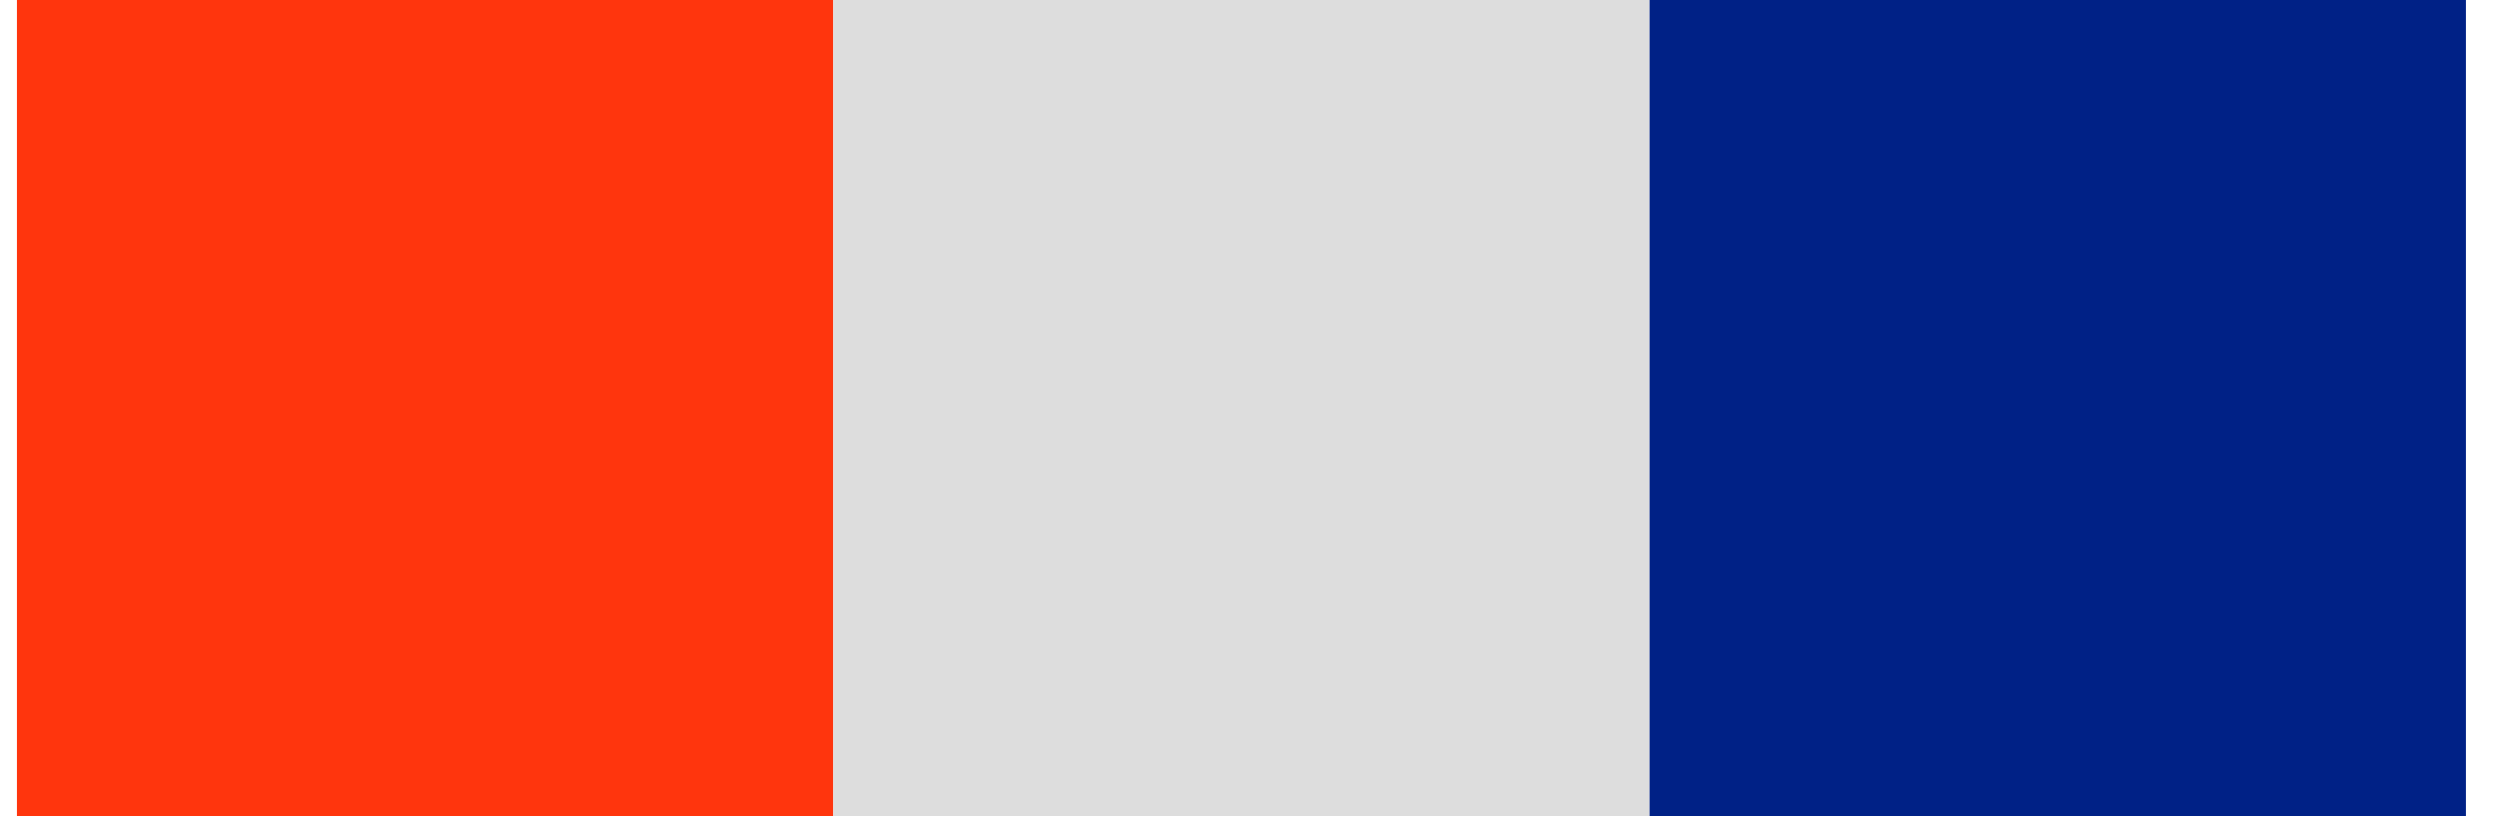
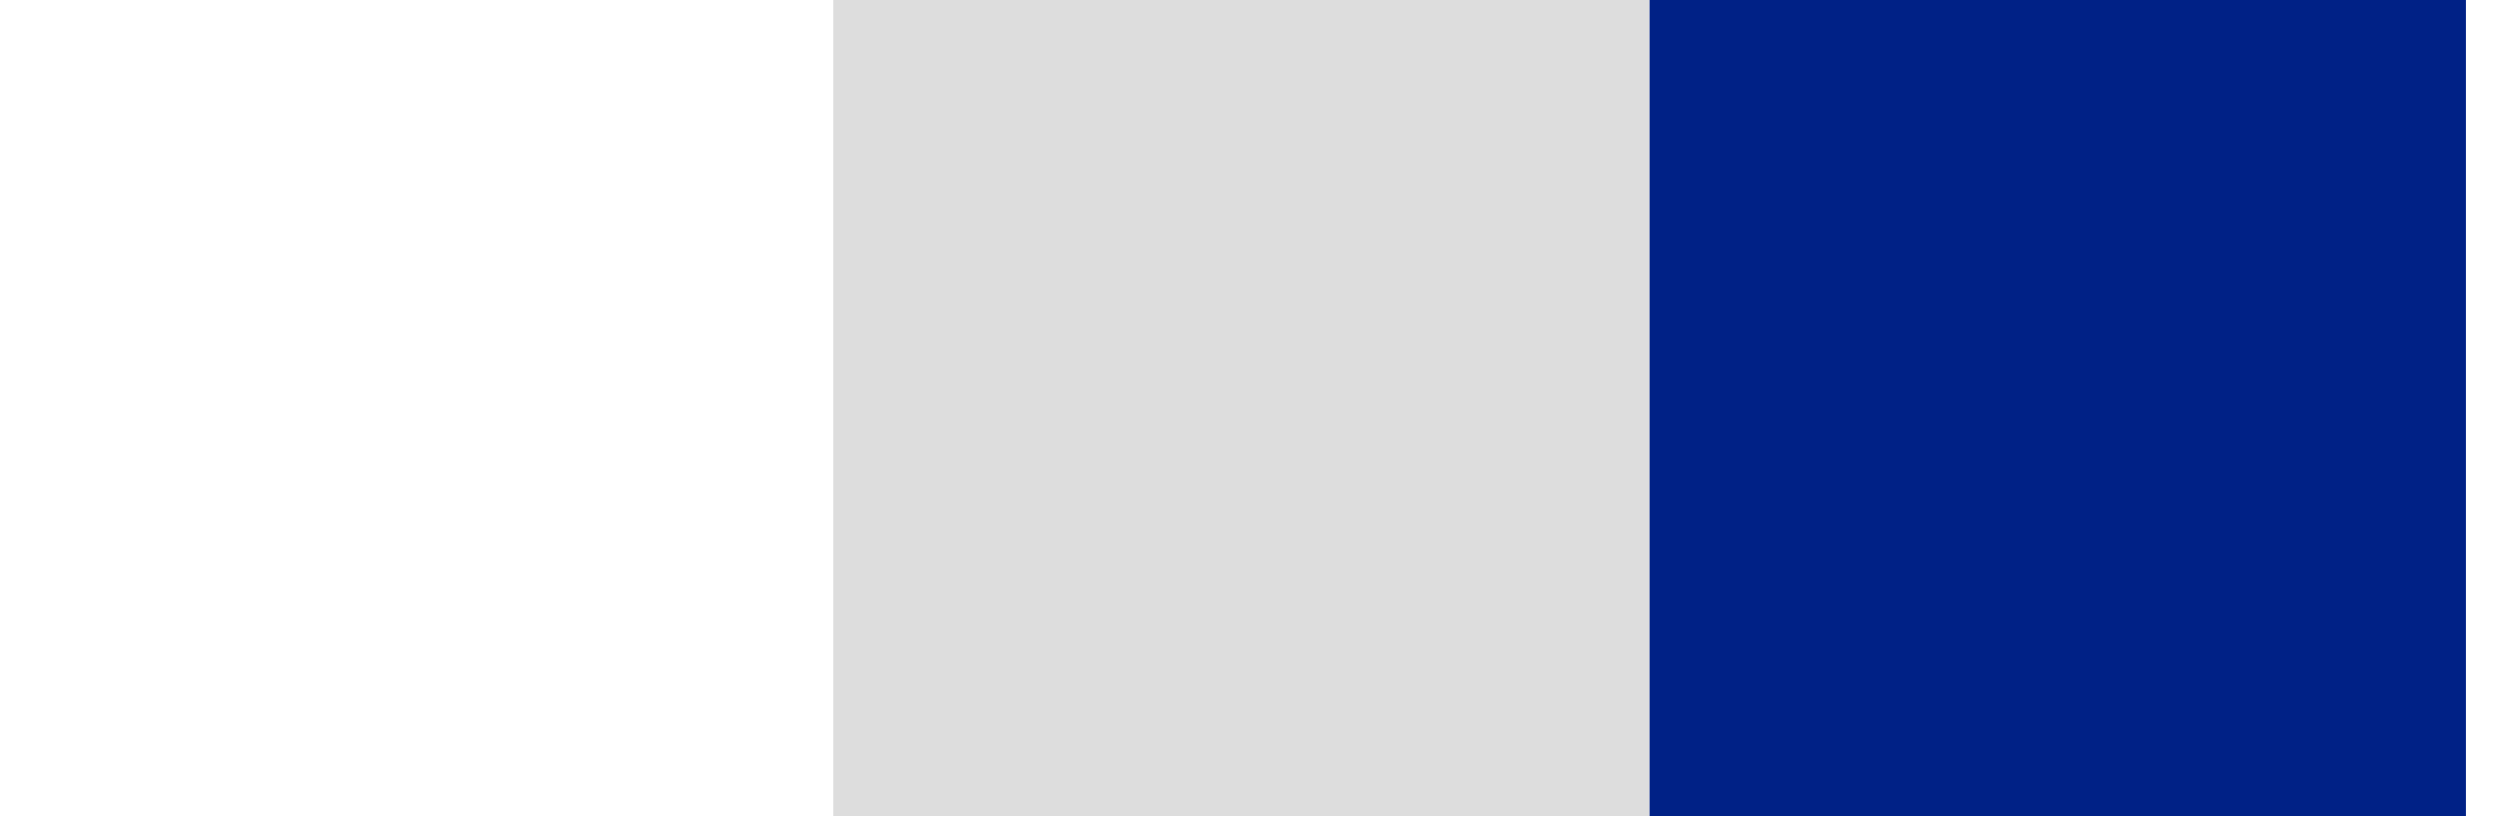
<svg xmlns="http://www.w3.org/2000/svg" width="49" height="16" viewBox="0 0 49 16" fill="none">
-   <rect x="0.332" width="16" height="16" fill="#FF350D" />
  <rect x="16.332" width="16" height="16" fill="#DDDDDD" />
  <rect x="32.332" width="16" height="16" fill="#002186" />
</svg>